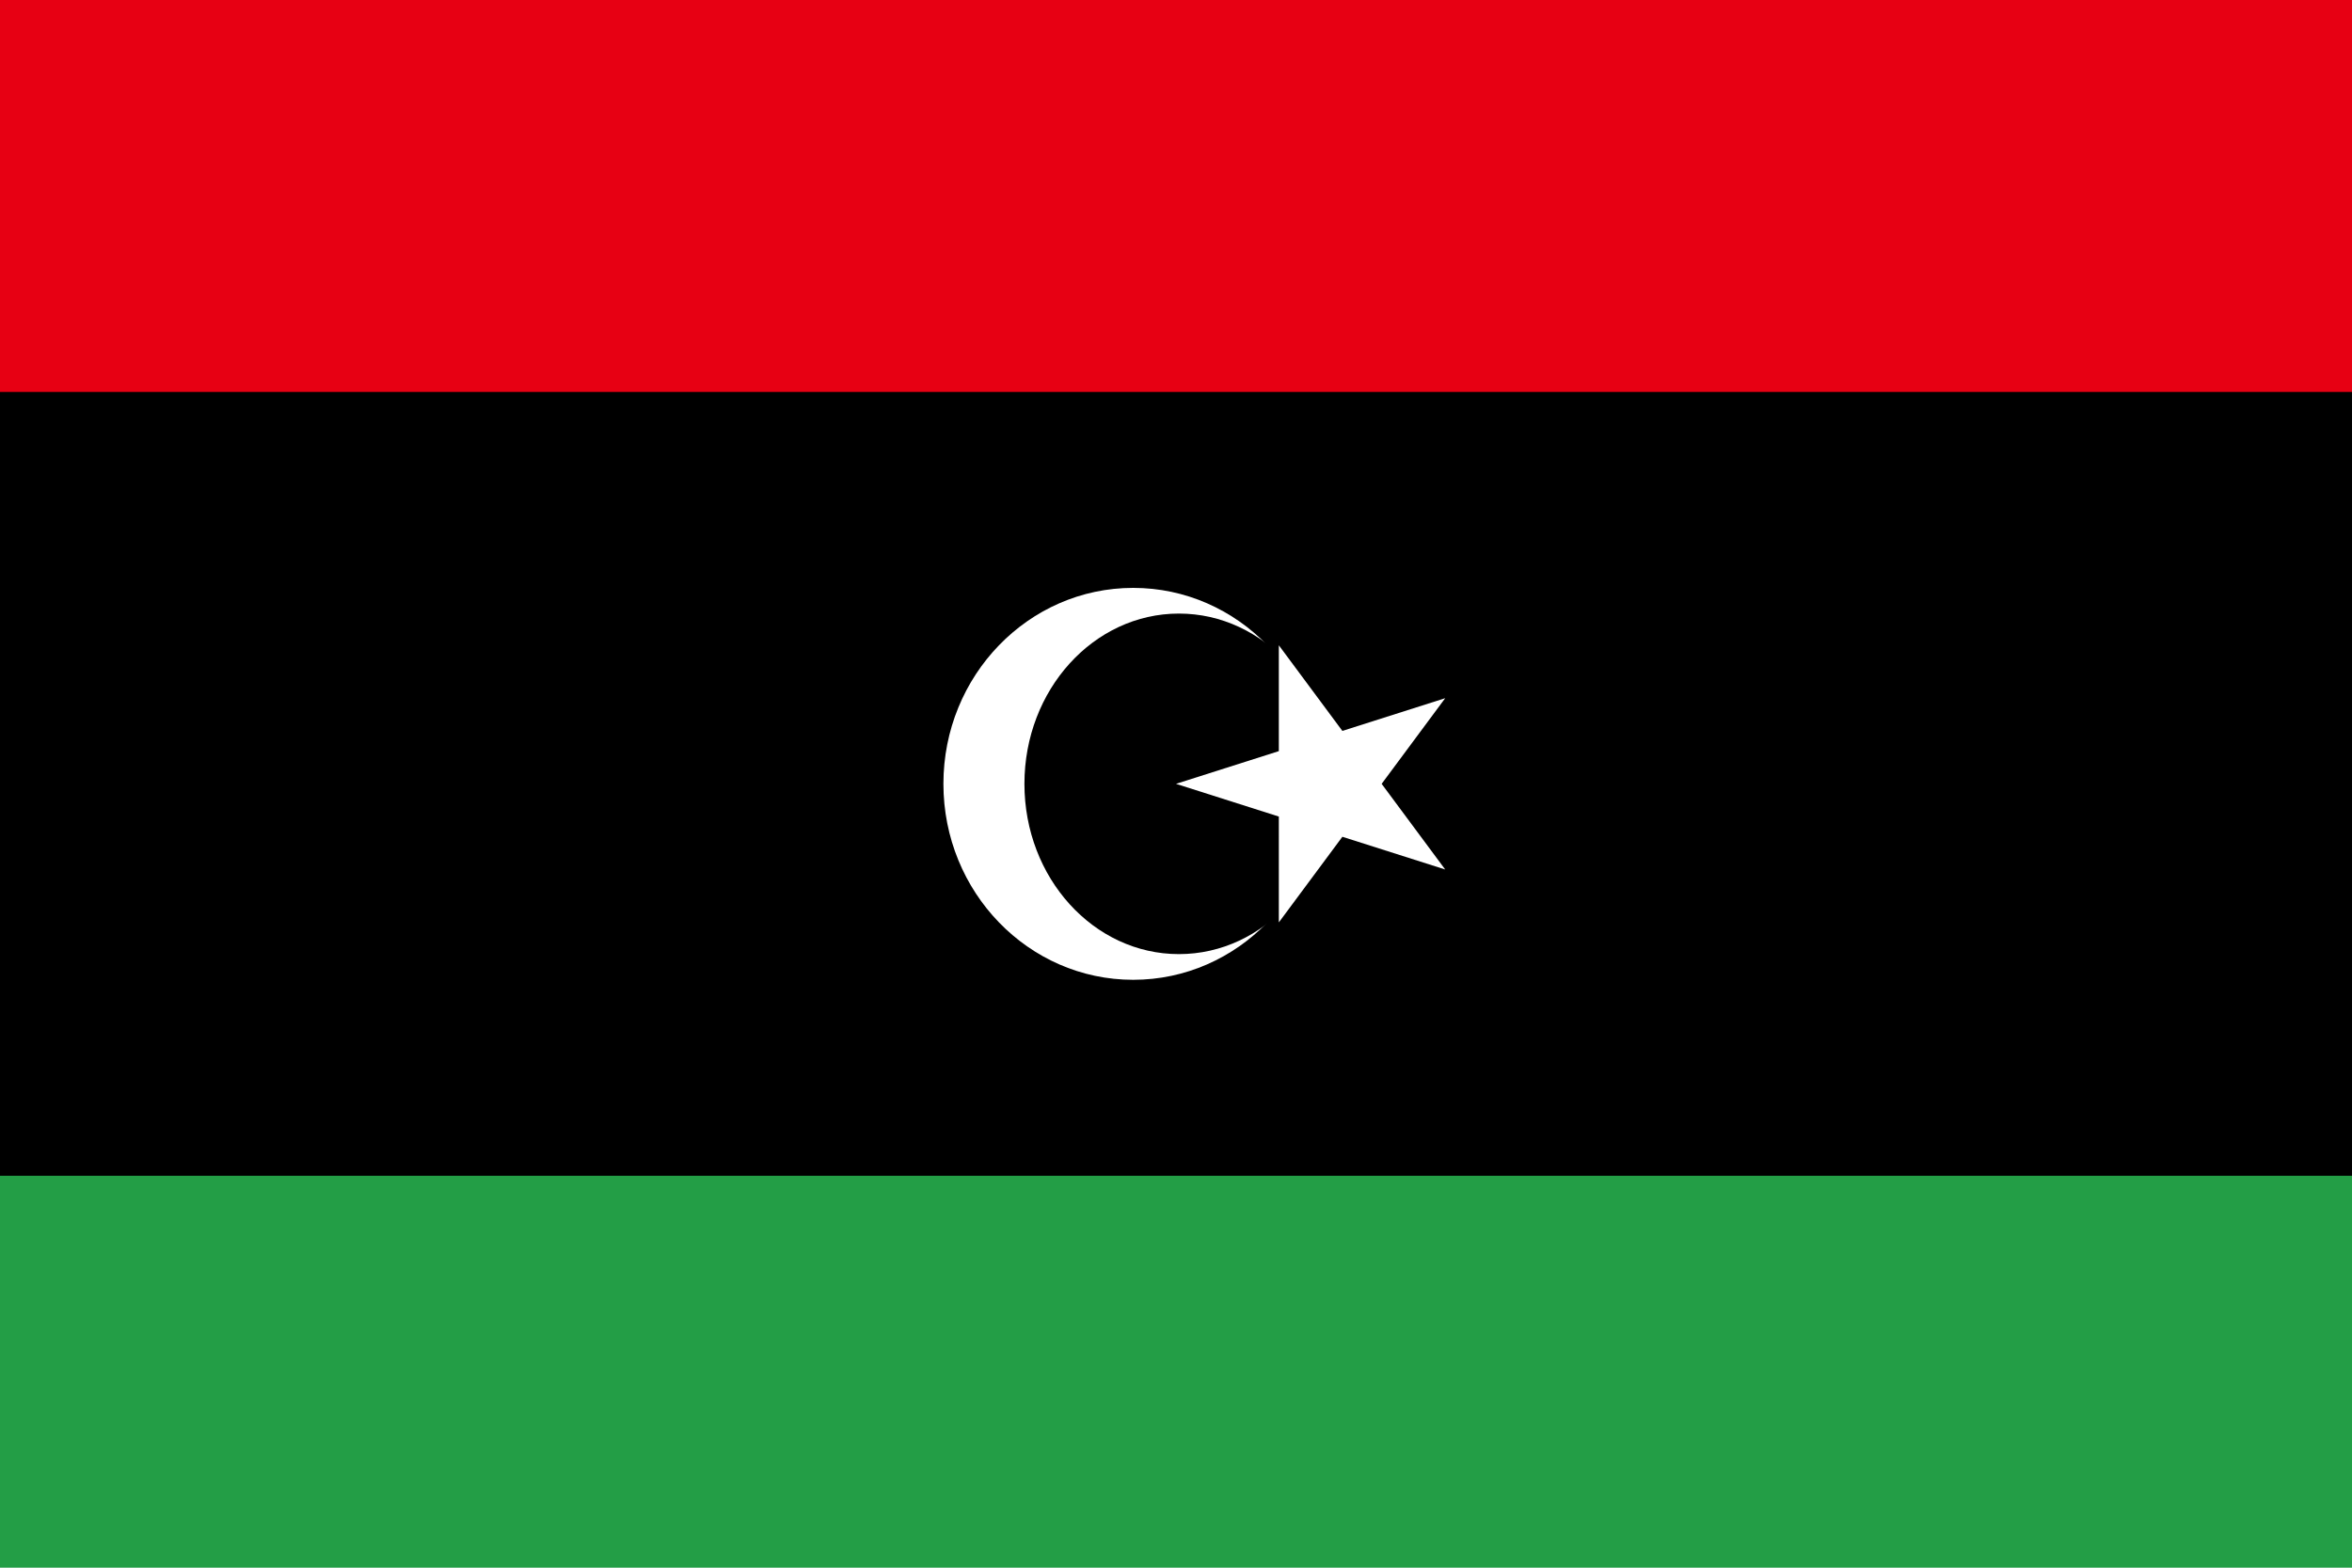
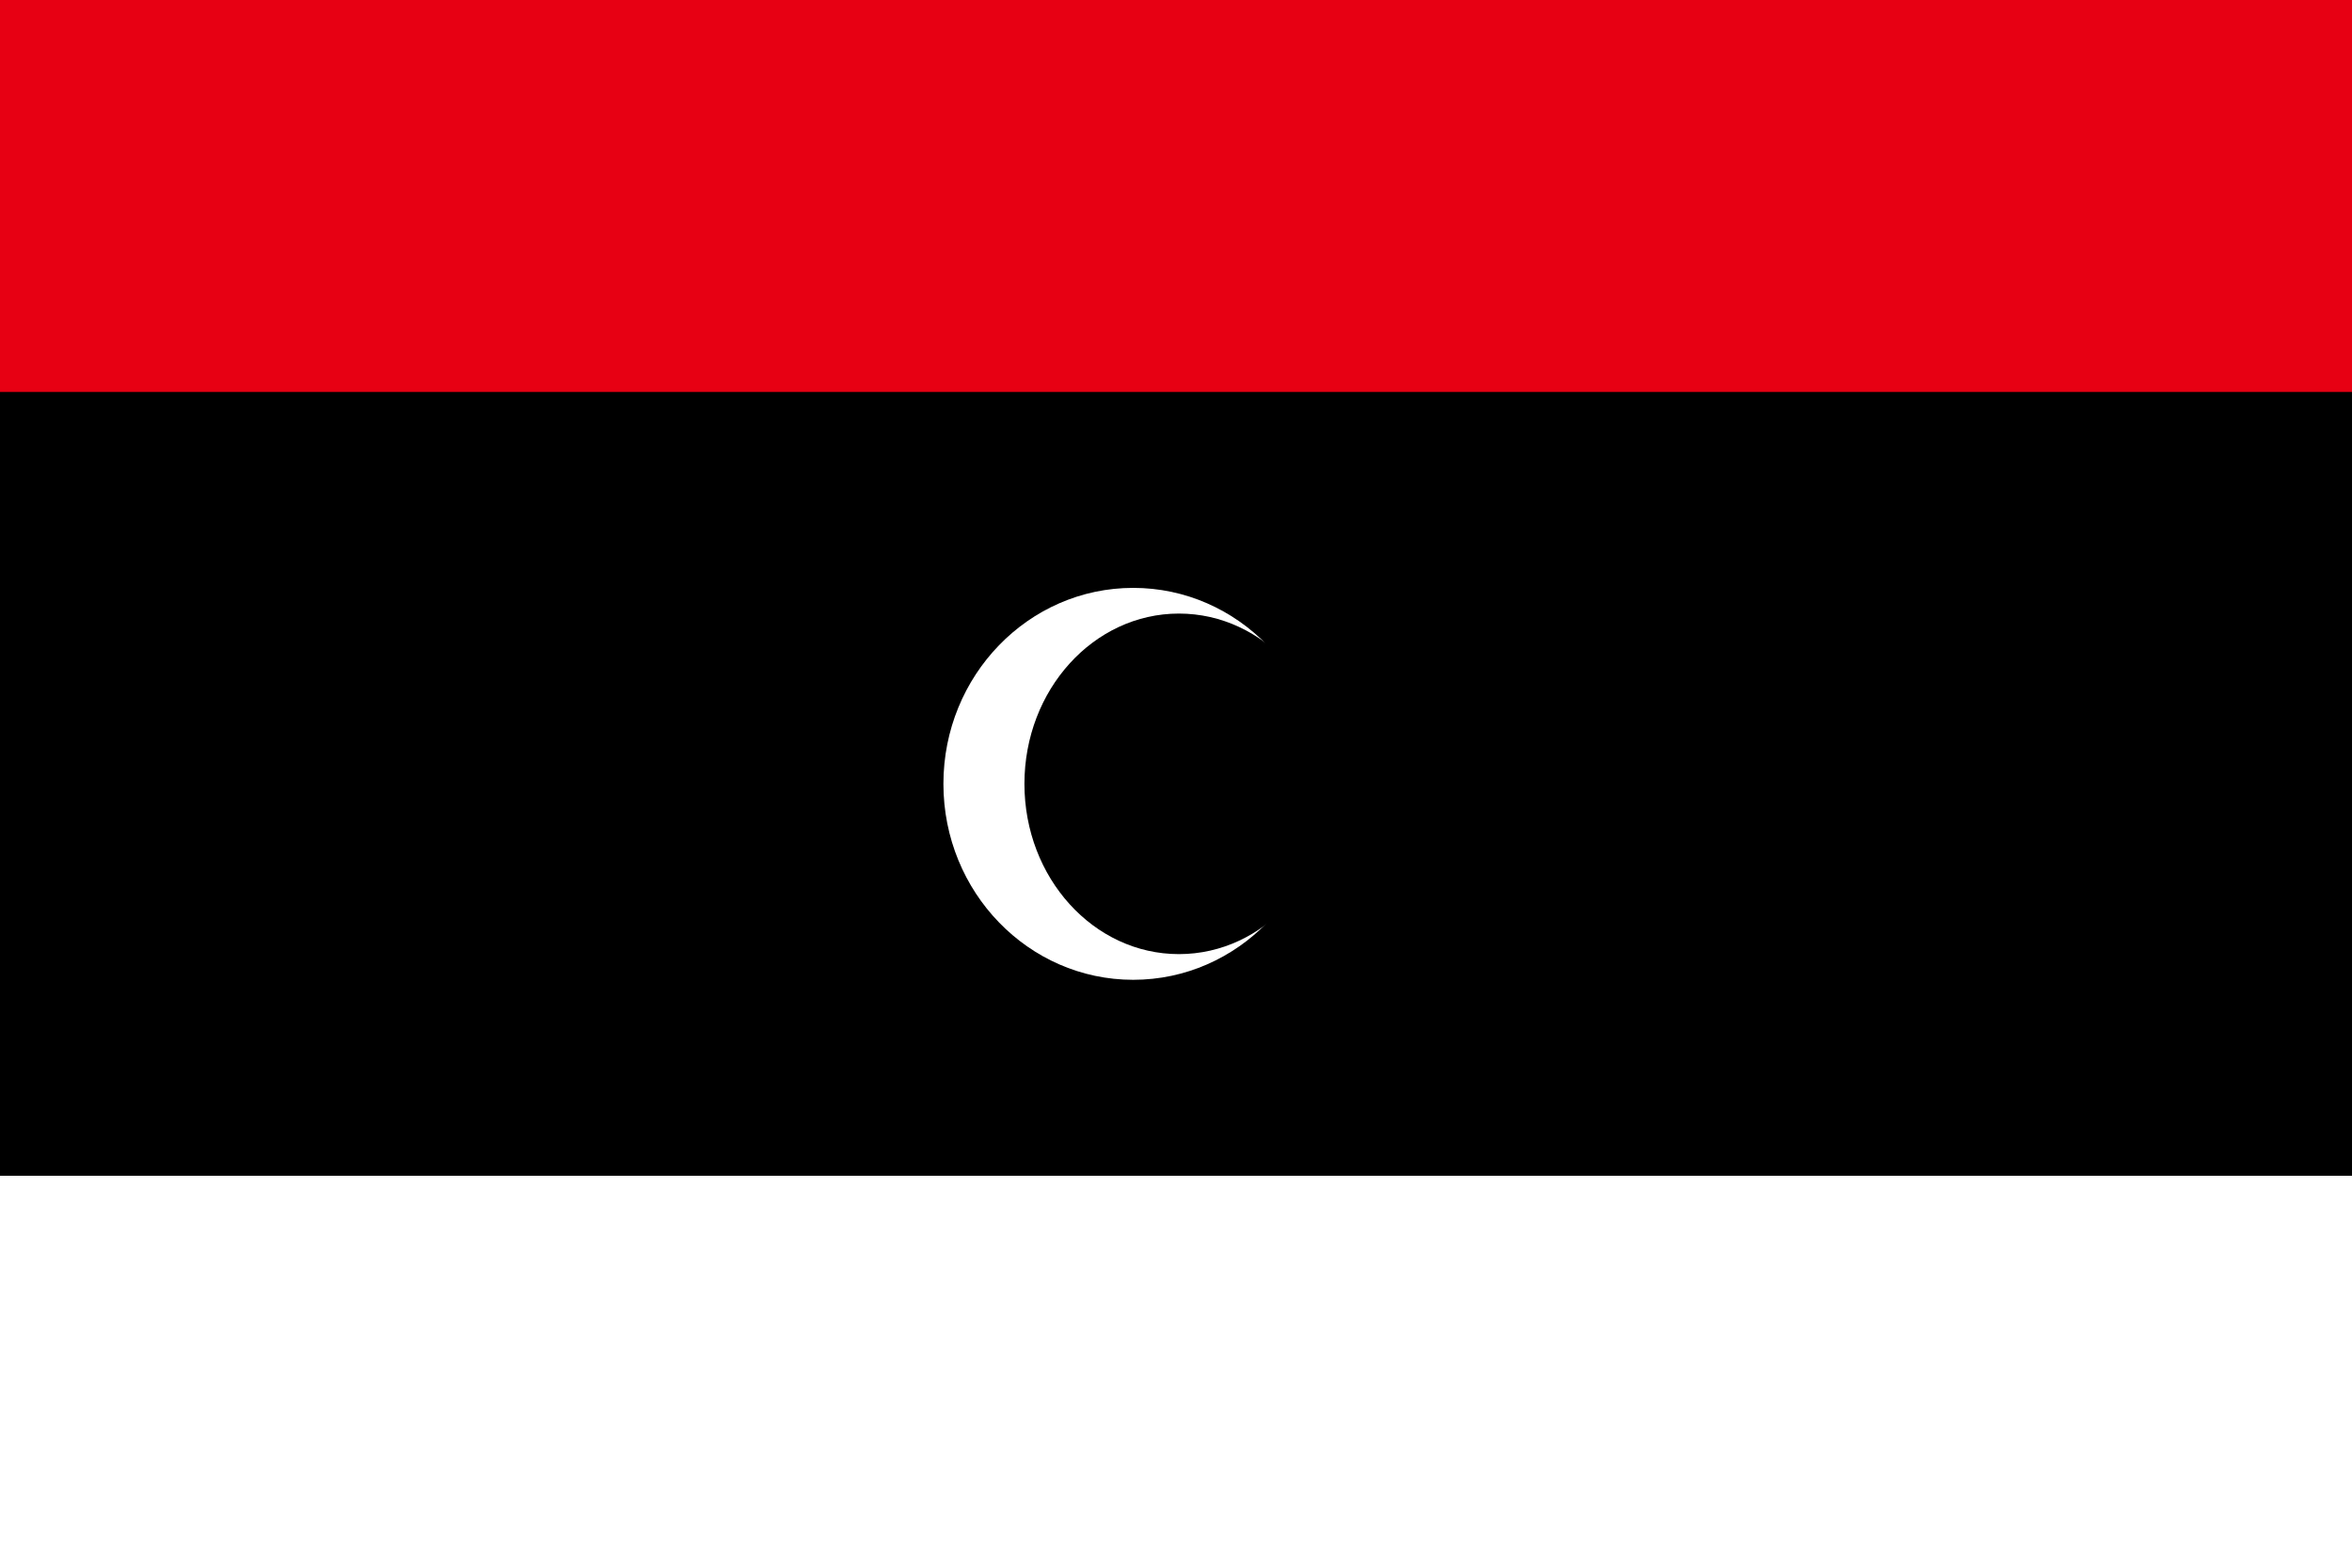
<svg xmlns="http://www.w3.org/2000/svg" id="Layer_1" x="0px" y="0px" viewBox="0 0 900 600" style="enable-background:new 0 0 900 600;" xml:space="preserve">
  <style type="text/css">	.st0{fill:#239E46;}	.st1{fill:#E70013;}	.st2{fill:#FFFFFF;}</style>
-   <rect class="st0" width="900" height="600" />
  <rect width="900" height="450" />
  <rect class="st1" width="900" height="150" />
  <ellipse class="st2" cx="433.62" cy="300" rx="72.62" ry="75" />
  <ellipse cx="451.12" cy="300" rx="59.12" ry="65.17" />
-   <path class="st2" d="M450,300l103.01-32.78l-63.66,85.81V246.97l63.66,85.81L450,300z" />
</svg>